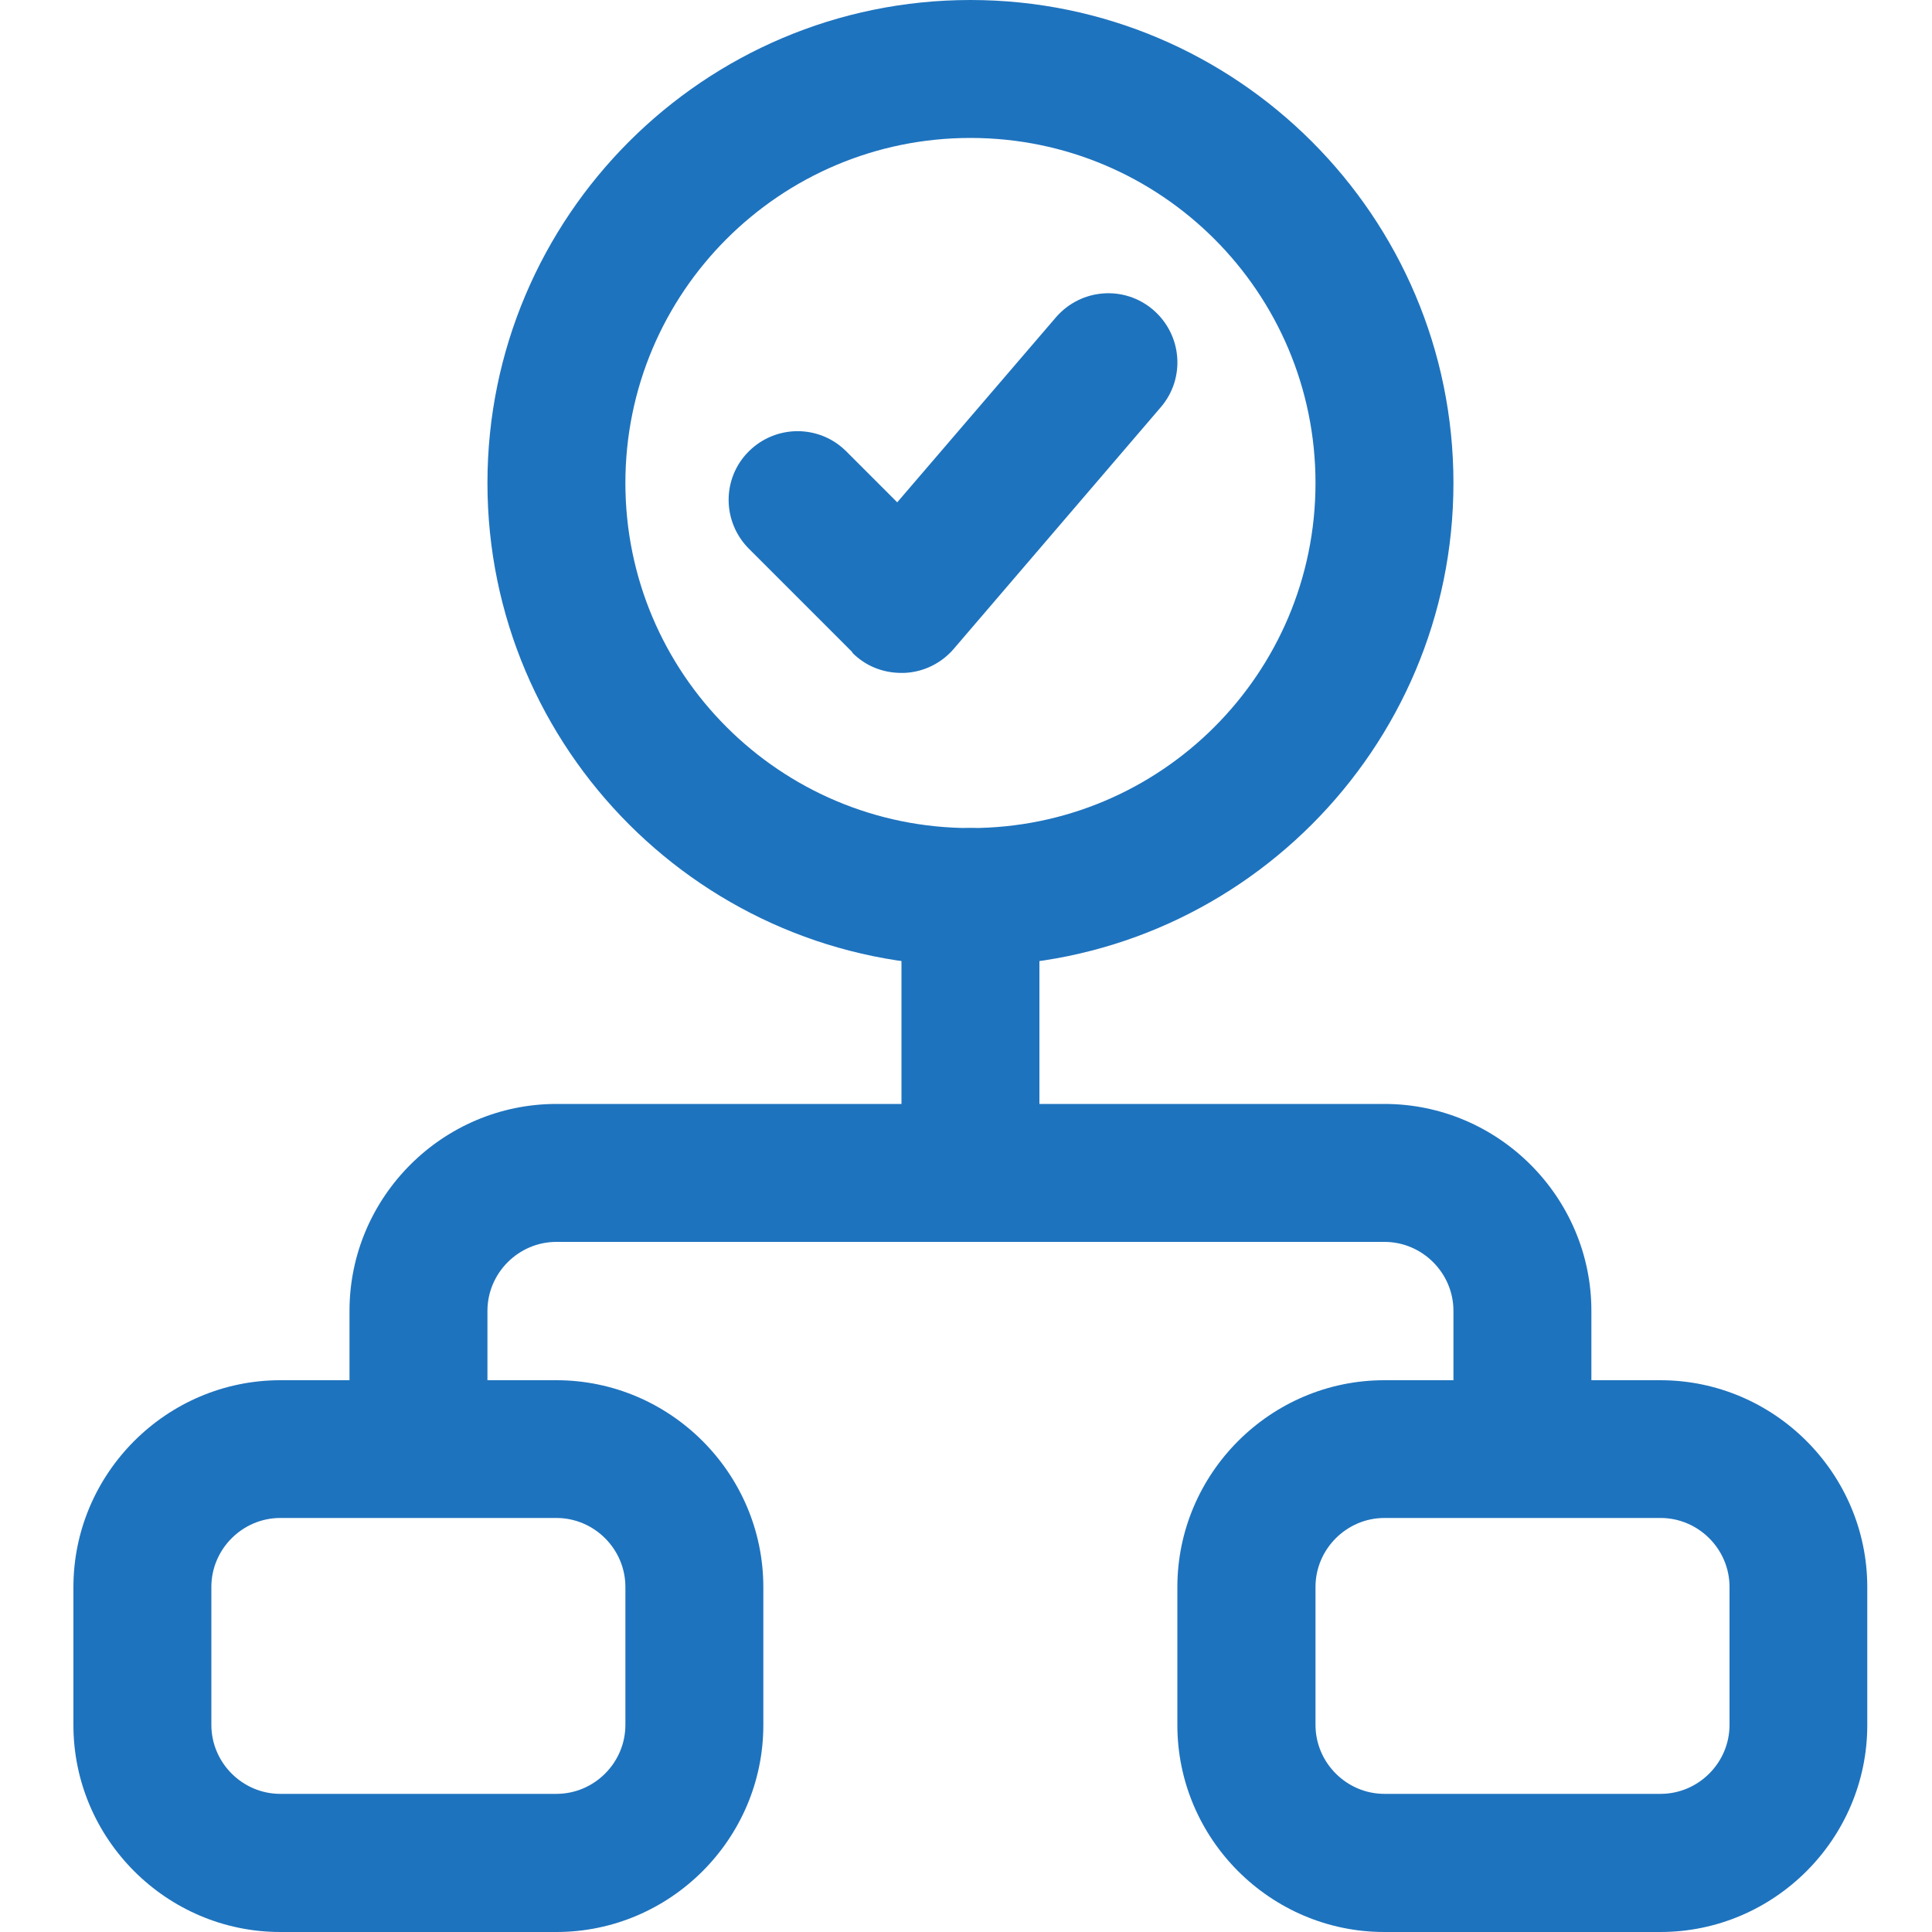
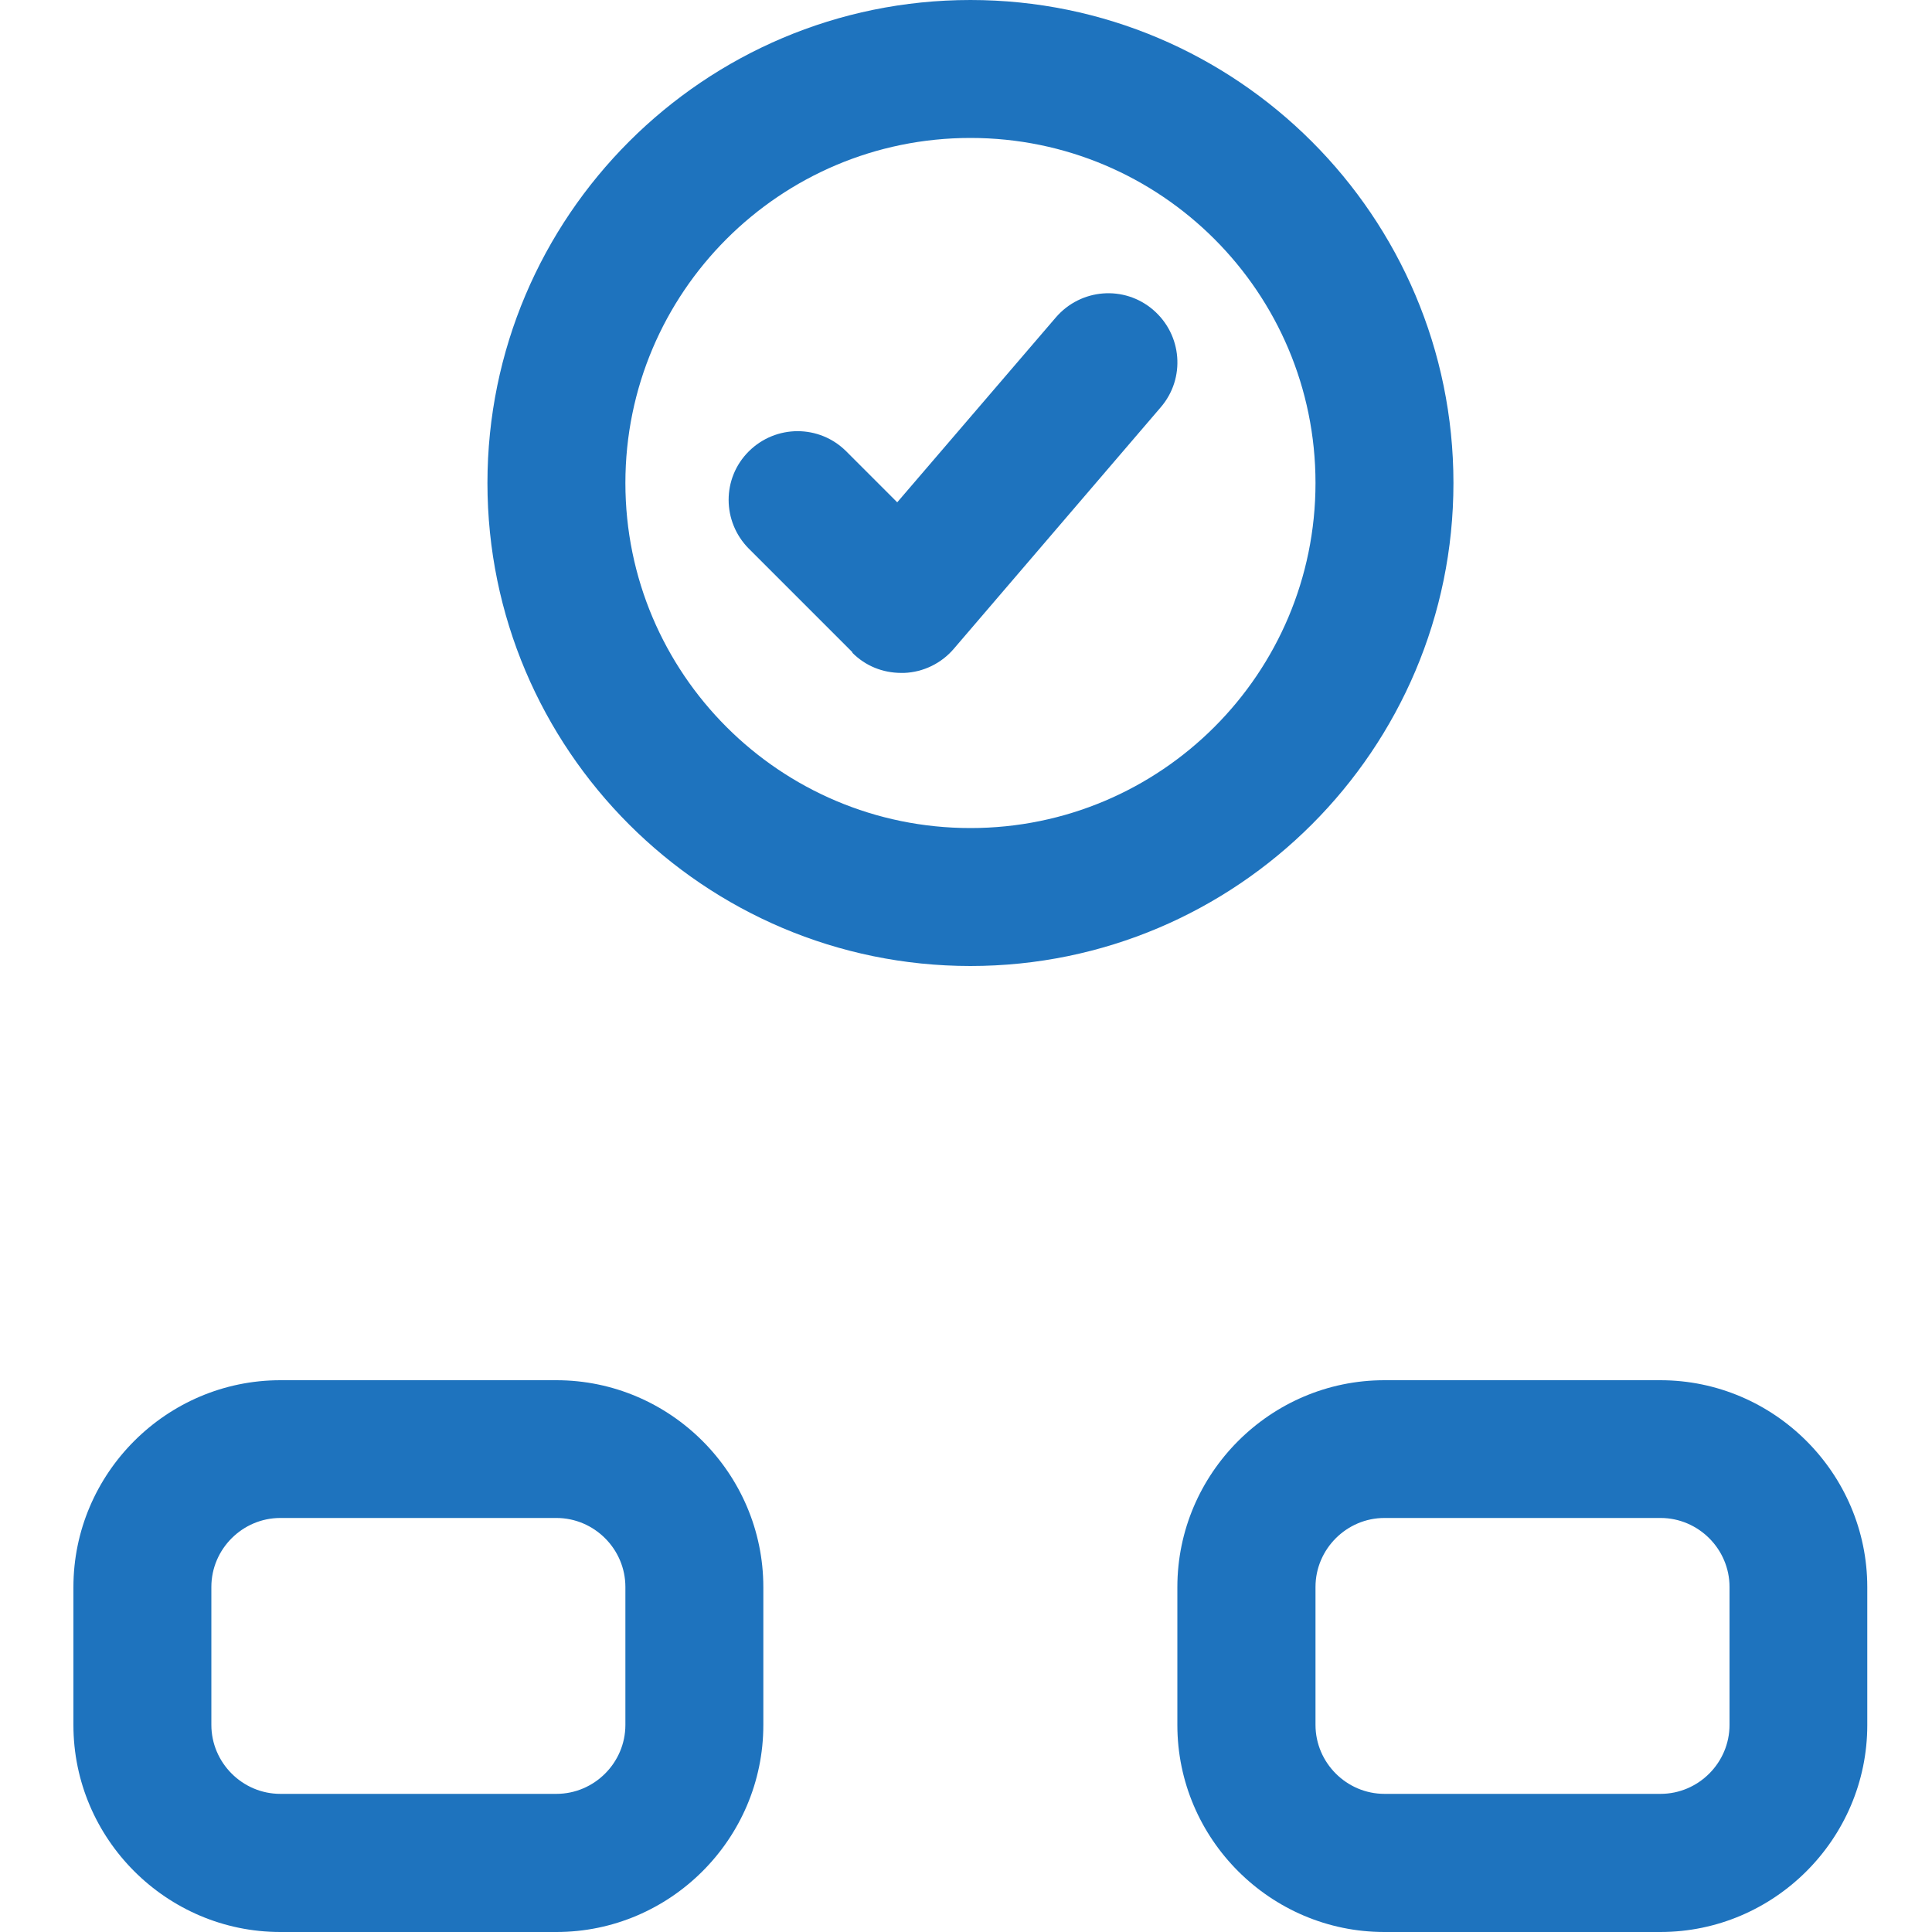
<svg xmlns="http://www.w3.org/2000/svg" id="Layer_1" data-name="Layer 1" viewBox="0 0 100 100">
  <defs>
    <style>      .cls-1 {        fill: #1e73be;      }    </style>
  </defs>
-   <path class="cls-1" d="M71.66,57.14h-17.86v-10.71c0-1.96-1.61-3.57-3.57-3.57s-3.57,1.61-3.57,3.57v10.71h-17.86c-5.89,0-10.71,4.82-10.71,10.71v7.14c0,1.96,1.61,3.57,3.57,3.57s3.57-1.61,3.57-3.57v-7.14c0-1.96,1.61-3.57,3.57-3.57h42.86c1.96,0,3.57,1.61,3.57,3.57v7.14c0,1.96,1.61,3.57,3.57,3.57s3.57-1.61,3.57-3.57v-7.14c0-5.89-4.82-10.71-10.71-10.71Z" />
  <path class="cls-1" d="M44.12,33.79c.68.68,1.57,1.04,2.54,1.04h.14c1-.04,1.93-.5,2.57-1.25l10.71-12.5c1.29-1.5,1.11-3.75-.39-5.04s-3.75-1.11-5.04.39l-8.21,9.57-2.64-2.64c-1.39-1.39-3.64-1.39-5.04,0s-1.39,3.64,0,5.04l5.36,5.36v.04Z" />
  <path class="cls-1" d="M85.94,100h-14.29c-5.89,0-10.71-4.82-10.71-10.71v-7.14c0-5.89,4.82-10.71,10.71-10.71h14.29c5.89,0,10.71,4.82,10.71,10.71v7.14c0,5.89-4.82,10.71-10.71,10.71ZM71.66,78.57c-1.96,0-3.57,1.61-3.57,3.57v7.14c0,1.96,1.61,3.57,3.57,3.57h14.29c1.96,0,3.57-1.61,3.57-3.57v-7.14c0-1.96-1.61-3.57-3.57-3.57h-14.29Z" />
-   <path class="cls-1" d="M28.8,100h-14.29c-5.89,0-10.71-4.82-10.71-10.71v-7.14c0-5.89,4.82-10.71,10.71-10.71h14.29c5.89,0,10.71,4.82,10.71,10.71v7.14c0,5.89-4.82,10.71-10.71,10.71ZM14.51,78.57c-1.96,0-3.57,1.61-3.57,3.57v7.14c0,1.96,1.61,3.57,3.57,3.57h14.29c1.96,0,3.57-1.61,3.57-3.57v-7.14c0-1.96-1.61-3.57-3.57-3.57h-14.29Z" />
+   <path class="cls-1" d="M28.8,100h-14.29c-5.89,0-10.71-4.82-10.71-10.71v-7.14c0-5.89,4.82-10.71,10.71-10.71h14.29c5.89,0,10.71,4.82,10.71,10.71v7.14c0,5.89-4.82,10.71-10.71,10.71ZM14.51,78.57c-1.96,0-3.57,1.61-3.57,3.57v7.14c0,1.96,1.61,3.57,3.57,3.57h14.29c1.96,0,3.57-1.61,3.57-3.57v-7.14c0-1.96-1.61-3.57-3.57-3.57Z" />
  <path class="cls-1" d="M50.23,50c-13.79,0-25-11.21-25-25S36.44,0,50.23,0s25,11.21,25,25-11.21,25-25,25ZM50.23,7.14c-9.86,0-17.86,8-17.86,17.86s8,17.86,17.86,17.86,17.86-8,17.86-17.86-8-17.86-17.86-17.86Z" />
</svg>